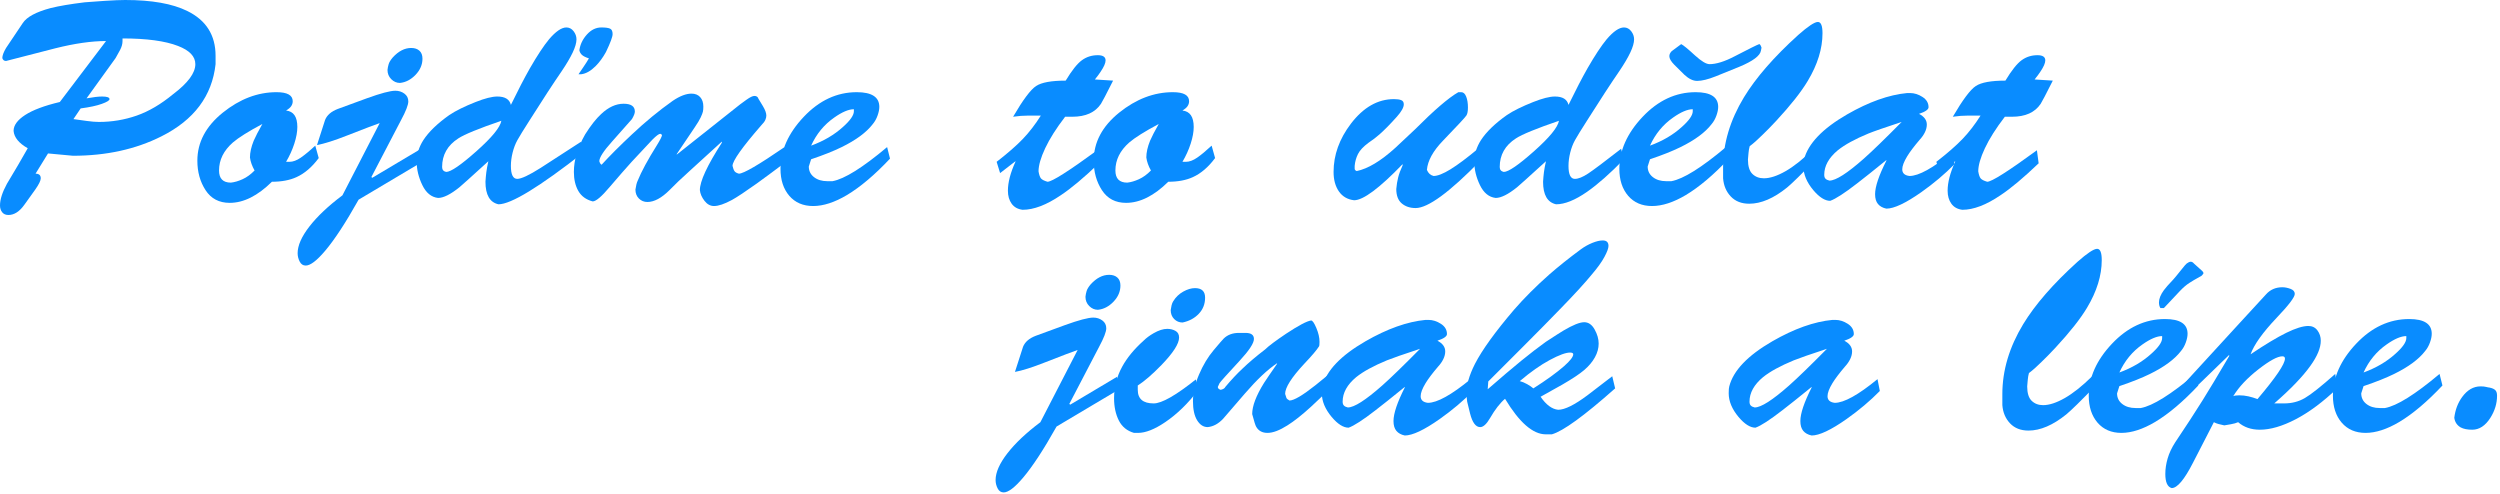
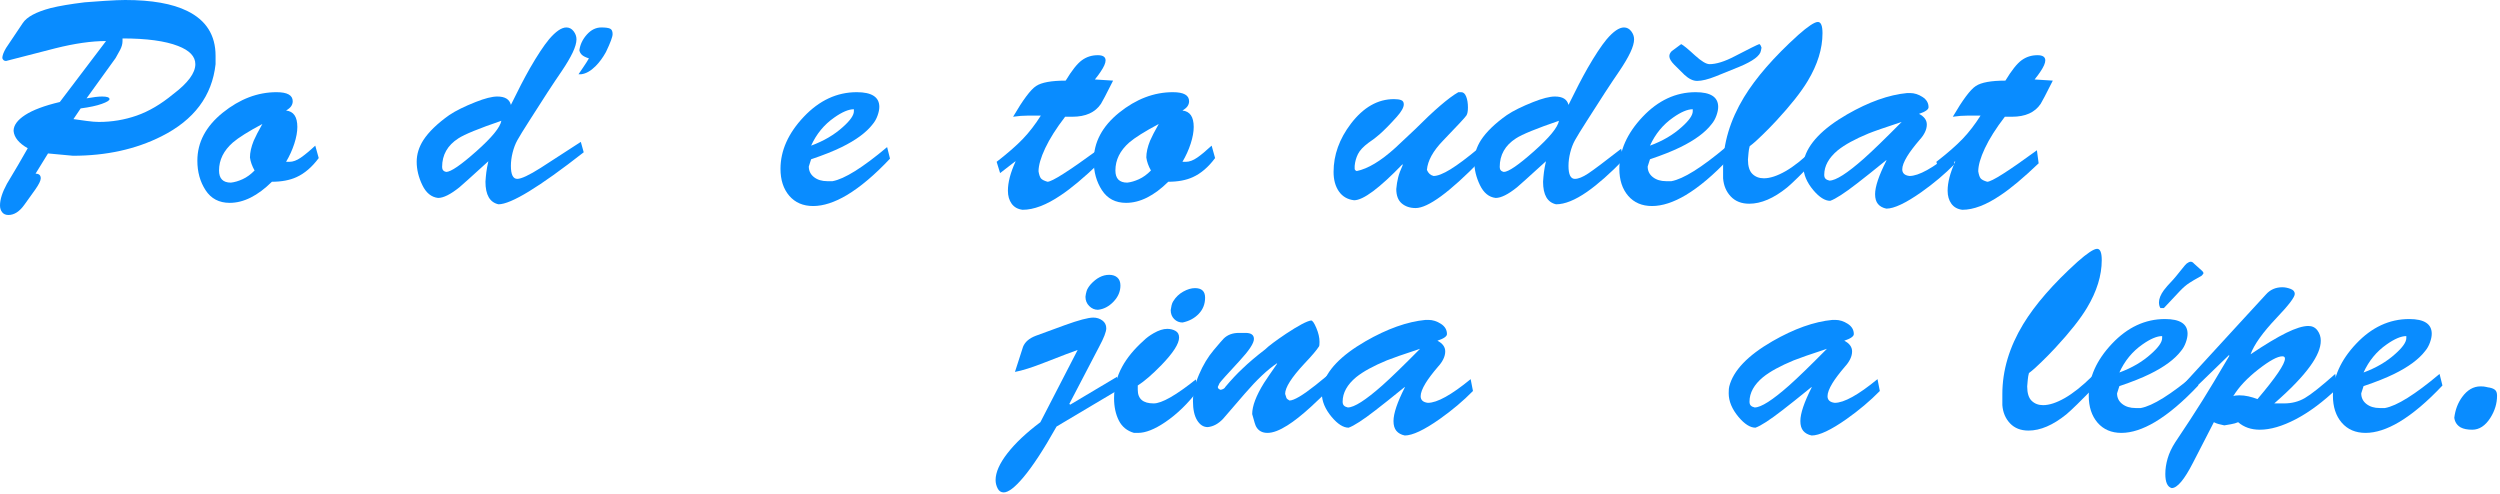
<svg xmlns="http://www.w3.org/2000/svg" xmlns:ns1="http://www.serif.com/" width="100%" height="100%" viewBox="0 0 668 132" version="1.1" xml:space="preserve" style="fill-rule:evenodd;clip-rule:evenodd;stroke-linejoin:round;stroke-miterlimit:2;">
  <g id="Vrstva_x0020_1" transform="matrix(1,0,0,1,-261.505,-355.173)">
    <g id="_1328281874224">
      <path d="M284.63,381.451C286.419,381.129 287.796,380.962 288.774,380.962C290.099,380.962 290.768,381.194 290.768,381.657C290.768,382.017 290.073,382.442 288.696,382.931C287.307,383.433 285.428,383.831 283.06,384.14L281.13,386.997C282.159,387.152 283.33,387.319 284.643,387.486C285.955,387.666 287.049,387.756 287.924,387.756C291.425,387.756 294.796,387.19 298.039,386.058C301.282,384.925 304.512,383.021 307.755,380.344C311.718,377.359 313.7,374.682 313.7,372.314C313.7,370.255 312.156,368.634 309.067,367.45C305.618,366.111 300.677,365.442 294.243,365.442L294.243,366.137C294.243,366.909 294.024,367.707 293.587,368.531C293.149,369.354 292.75,370.075 292.39,370.693L284.63,381.451ZM289.842,366.137C285.981,366.137 281.477,366.781 276.33,368.067C271.903,369.2 267.502,370.332 263.127,371.465C262.612,371.465 262.277,371.207 262.123,370.693C262.123,370.024 262.457,369.123 263.127,367.99C265.031,365.159 266.524,362.933 267.605,361.312C268.686,359.69 271.157,358.365 275.017,357.335C277.282,356.769 280.319,356.254 284.128,355.791C285.312,355.688 287.088,355.559 289.456,355.405C291.823,355.251 293.651,355.173 294.938,355.173C302.041,355.173 307.575,356.151 311.538,358.107C316.583,360.578 319.105,364.567 319.105,370.075L319.105,372.314C318.178,380.807 313.353,387.242 304.615,391.617C297.756,395.066 289.88,396.79 281.001,396.79L274.335,396.172L271.002,401.577C271.929,401.577 272.392,401.989 272.392,402.813C272.392,403.43 271.903,404.434 270.925,405.824C269.947,407.214 268.969,408.578 267.991,409.916C266.704,411.718 265.289,412.618 263.744,412.618C263.024,412.618 262.47,412.374 262.084,411.885C261.698,411.396 261.505,410.791 261.505,410.07C261.505,408.475 262.123,406.545 263.358,404.28C265.469,400.779 267.322,397.614 268.917,394.783C266.55,393.444 265.289,391.9 265.134,390.15C265.134,388.657 266.164,387.242 268.222,385.903C270.281,384.565 273.37,383.407 277.488,382.429L289.842,366.137Z" style="fill:rgb(9,140,255);fill-rule:nonzero;" />
      <path id="_1" ns1:id="1" d="M331.613,388.297C327.855,390.304 325.23,391.952 323.738,393.238C321.267,395.4 320.031,397.897 320.031,400.728C320.031,402.89 321.087,403.971 323.197,403.971C324.175,403.868 325.217,403.559 326.324,403.057C327.431,402.555 328.499,401.783 329.528,400.728C328.859,399.544 328.447,398.386 328.293,397.253C328.293,395.915 328.628,394.422 329.297,392.775C329.76,391.694 330.532,390.201 331.613,388.297ZM337.944,384.706C339.952,384.925 340.955,386.379 340.955,389.095C340.955,390.407 340.685,391.887 340.145,393.56C339.604,395.233 338.871,396.842 337.944,398.411L338.871,398.411C339.797,398.411 340.801,398.038 341.882,397.292C342.963,396.546 344.25,395.478 345.743,394.088L346.669,397.408C344.868,399.827 342.886,401.526 340.724,402.504C338.922,403.327 336.735,403.739 334.161,403.739C330.352,407.497 326.594,409.376 322.888,409.376C320.057,409.376 317.908,408.256 316.441,406.004C314.974,403.752 314.24,401.127 314.24,398.115C314.24,393.2 316.505,388.928 321.035,385.273C325.565,381.631 330.352,379.804 335.396,379.804C338.279,379.804 339.72,380.614 339.72,382.223C339.72,382.686 339.591,383.111 339.334,383.51C339.09,383.896 338.626,384.295 337.944,384.706Z" style="fill:rgb(9,140,255);fill-rule:nonzero;" />
-       <path id="_2" ns1:id="2" d="M353,407.368L362.961,388.065C361.88,388.426 358.971,389.532 354.236,391.385C350.838,392.724 348.162,393.573 346.206,393.933C346.927,391.72 347.647,389.481 348.368,387.216C348.883,385.929 350.015,384.951 351.765,384.282C355.574,382.892 358.174,381.94 359.563,381.425C363.269,380.087 365.792,379.418 367.13,379.418C368.057,379.418 368.867,379.675 369.562,380.19C370.257,380.705 370.605,381.399 370.605,382.274C370.605,383.201 369.961,384.874 368.662,387.28L360.734,402.478L360.966,402.684L373.461,395.246L374.079,398.566L357.324,408.526C353.875,414.677 350.89,419.233 348.368,422.205C346.154,424.818 344.43,426.13 343.195,426.13C342.474,426.13 341.933,425.77 341.573,425.049C341.213,424.342 341.033,423.595 341.033,422.823C341.033,420.777 342.088,418.383 344.198,415.668C346.309,412.953 349.243,410.186 353,407.368ZM366.435,370.538C367.98,368.84 369.626,367.99 371.377,367.99C372.303,367.99 373.037,368.235 373.577,368.724C374.118,369.213 374.388,369.921 374.388,370.847C374.388,372.443 373.77,373.884 372.535,375.171C371.299,376.458 369.91,377.179 368.366,377.333C367.49,377.333 366.718,376.998 366.049,376.329C365.38,375.66 365.045,374.836 365.045,373.858C365.097,373.344 365.2,372.829 365.354,372.314C365.509,371.799 365.869,371.207 366.435,370.538Z" style="fill:rgb(9,140,255);fill-rule:nonzero;" />
      <path id="_3" ns1:id="3" d="M398.015,383.201C399.919,379.289 401.618,376.02 403.11,373.395C405.067,369.998 406.765,367.424 408.207,365.674C410.008,363.563 411.552,362.508 412.839,362.508C413.611,362.508 414.255,362.843 414.769,363.512C415.284,364.181 415.541,364.902 415.541,365.674C415.541,366.6 415.207,367.771 414.538,369.187C413.869,370.603 412.891,372.263 411.604,374.167C409.339,377.462 406.482,381.837 403.033,387.293C401.386,389.867 400.292,391.643 399.752,392.621C399.211,393.599 398.787,394.705 398.478,395.941C398.169,397.176 398.015,398.36 398.015,399.493C398.015,401.809 398.581,402.967 399.713,402.967C400.794,402.967 402.879,401.989 405.967,400.033C409.828,397.562 413.405,395.246 416.7,393.084L417.472,395.864C405.633,405.129 398.04,409.762 394.695,409.762C392.378,409.247 391.22,407.239 391.22,403.739C391.272,402.864 391.349,402.015 391.452,401.191C391.555,400.368 391.735,399.39 391.992,398.257C387.359,402.478 384.786,404.794 384.271,405.206C381.903,407.111 379.999,408.063 378.557,408.063C376.756,407.857 375.353,406.712 374.349,404.627C373.346,402.542 372.844,400.471 372.844,398.411C372.844,396.404 373.436,394.474 374.62,392.621C376.061,390.407 378.377,388.168 381.569,385.903C383.267,384.771 385.609,383.613 388.595,382.429C391.066,381.451 392.996,380.962 394.386,380.962C396.445,380.962 397.654,381.708 398.015,383.201ZM395.467,387.448C389.444,389.506 385.609,391.077 383.962,392.157C381.08,394.011 379.638,396.558 379.638,399.801C379.638,400.522 379.999,400.959 380.719,401.114C381.955,401.114 384.644,399.274 388.788,395.593C392.931,391.913 395.158,389.198 395.467,387.448ZM418.862,370.77C418.038,370.513 417.433,370.217 417.047,369.882C416.661,369.547 416.417,369.123 416.314,368.608C416.519,367.064 417.189,365.661 418.321,364.4C419.454,363.139 420.741,362.508 422.182,362.508C423.263,362.508 424.035,362.611 424.498,362.817C424.961,363.023 425.193,363.512 425.193,364.284C425.193,365.005 424.601,366.6 423.417,369.071C422.594,370.564 421.667,371.825 420.638,372.855C419.351,374.141 418.064,374.862 416.777,375.017L416.082,375.017C416.288,374.695 416.712,374.064 417.356,373.138C417.999,372.198 418.501,371.413 418.862,370.77Z" style="fill:rgb(9,140,255);fill-rule:nonzero;" />
-       <path id="_4" ns1:id="4" d="M454.379,393.316L454.379,393.007C453.864,393.47 451.033,396.044 445.911,400.728C443.569,402.838 441.729,404.588 440.391,405.978C438.267,408.089 436.298,409.144 434.484,409.144C433.596,409.144 432.85,408.835 432.219,408.217C431.601,407.6 431.292,406.802 431.292,405.824C431.447,404.743 431.653,403.945 431.91,403.43C432.888,401.011 434.587,397.871 437.006,394.011C437.933,392.518 438.396,391.591 438.396,391.231C438.19,391.025 438.036,390.922 437.933,390.922C437.572,390.922 436.878,391.437 435.848,392.466C433.943,394.525 432.09,396.507 430.289,398.411C428.796,400.059 426.84,402.298 424.421,405.129C422.259,407.703 420.74,408.989 419.865,408.989C418.115,408.526 416.841,407.6 416.043,406.21C415.246,404.82 414.846,403.121 414.846,401.114C414.846,399.518 415.091,397.897 415.58,396.25C416.069,394.603 416.828,392.878 417.858,391.077C419.35,388.709 420.766,386.907 422.104,385.672C424.06,383.819 426.068,382.892 428.127,382.892C430.134,382.892 431.138,383.587 431.138,384.977C431.138,385.44 430.881,386.109 430.366,386.984C430.057,387.345 428.281,389.352 425.038,393.007C422.774,395.529 421.641,397.279 421.641,398.257C421.796,398.772 422.001,399.081 422.259,399.184C424.421,396.816 427.123,394.114 430.366,391.077C433.918,387.731 437.547,384.745 441.253,382.12C443.157,380.833 444.83,380.19 446.272,380.19C447.25,380.19 448.022,380.498 448.588,381.116C449.154,381.734 449.437,382.583 449.437,383.664C449.437,384.231 449.398,384.681 449.321,385.015C449.244,385.35 449.051,385.852 448.742,386.521C448.433,387.19 447.893,388.091 447.121,389.223C445.525,391.591 443.929,393.959 442.334,396.327L442.334,396.481L459.281,383.047C459.848,382.635 460.414,382.223 460.98,381.811C461.92,381.142 462.614,380.807 463.078,380.807C463.657,380.807 464.017,381.065 464.172,381.58C464.738,382.506 465.124,383.149 465.343,383.51C465.96,384.539 466.269,385.389 466.269,386.058C466.269,386.418 466.179,386.804 465.999,387.216C465.819,387.628 465.471,388.091 464.957,388.606C459.809,394.525 457.235,398.154 457.235,399.493C457.39,400.162 457.57,400.638 457.776,400.921C457.982,401.204 458.368,401.423 458.934,401.577C460.17,401.577 464.236,399.209 471.133,394.474L471.751,398.257C469.023,400.316 466.347,402.298 463.721,404.202C460.684,406.364 458.471,407.831 457.081,408.603C455.073,409.684 453.478,410.225 452.294,410.225C451.316,410.225 450.467,409.762 449.746,408.835C449.025,407.909 448.614,406.956 448.511,405.978C448.511,403.61 450.467,399.39 454.379,393.316Z" style="fill:rgb(9,140,255);fill-rule:nonzero;" />
      <path id="_5" ns1:id="5" d="M478.237,394.088C481.583,392.865 484.414,391.205 486.73,389.108C488.686,387.37 489.664,385.968 489.664,384.9L489.664,384.359C488.261,384.359 486.511,385.106 484.414,386.585C481.711,388.464 479.652,390.974 478.237,394.088ZM478.237,397.729L477.619,399.66C477.619,400.844 478.083,401.783 479.009,402.504C479.936,403.224 481.12,403.585 482.561,403.585L483.951,403.585C487.142,403.006 492.006,399.969 498.544,394.474L499.315,397.562C495.249,401.886 491.414,405.129 487.811,407.291C484.517,409.247 481.506,410.225 478.777,410.225C476.101,410.225 473.977,409.311 472.408,407.497C470.837,405.669 470.053,403.263 470.053,400.29C470.053,395.413 472.124,390.781 476.268,386.392C480.412,382.004 485.135,379.804 490.436,379.804C494.451,379.804 496.459,381.116 496.459,383.729C496.459,384.398 496.304,385.17 495.996,386.032C495.687,386.907 495.262,387.679 494.696,388.348C493.01,390.549 490.23,392.608 486.357,394.5C484.26,395.529 481.557,396.61 478.237,397.729Z" style="fill:rgb(9,140,255);fill-rule:nonzero;" />
      <path id="_6" ns1:id="6" d="M539.62,386.058L536.3,386.058C534.961,386.058 533.597,386.161 532.208,386.366C534.833,381.862 536.879,379.122 538.346,378.156C539.813,377.191 542.451,376.715 546.26,376.715C547.907,373.987 549.348,372.173 550.584,371.272C551.819,370.371 553.235,369.921 554.83,369.921C556.22,369.921 556.915,370.384 556.915,371.311C556.915,372.031 556.478,373.035 555.602,374.322C555.242,374.888 554.727,375.583 554.058,376.406L558.923,376.715C557.069,380.396 555.989,382.455 555.68,382.918C554.136,385.221 551.587,386.366 548.036,386.366L546.106,386.366C543.738,389.455 541.962,392.26 540.778,394.783C539.594,397.305 539.002,399.364 539.002,400.959C539.156,401.886 539.375,402.517 539.658,402.851C539.942,403.186 540.52,403.482 541.395,403.739C542.58,403.739 547.006,400.934 554.676,395.323L555.139,398.811C551.073,402.697 547.675,405.541 544.947,407.342C541.138,409.929 537.741,411.229 534.755,411.229C533.469,411.074 532.491,410.534 531.821,409.607C531.152,408.681 530.818,407.523 530.818,406.133C530.818,403.919 531.487,401.346 532.825,398.411L532.825,398.257L528.733,401.423L527.806,398.411C530.792,396.095 533.134,394.049 534.833,392.273C536.531,390.497 538.127,388.426 539.62,386.058Z" style="fill:rgb(9,140,255);fill-rule:nonzero;" />
      <path id="_7" ns1:id="7" d="M571.122,388.297C567.365,390.304 564.739,391.952 563.247,393.238C560.776,395.4 559.54,397.897 559.54,400.728C559.54,402.89 560.596,403.971 562.706,403.971C563.684,403.868 564.726,403.559 565.833,403.057C566.94,402.555 568.008,401.783 569.037,400.728C568.368,399.544 567.956,398.386 567.802,397.253C567.802,395.915 568.137,394.422 568.806,392.775C569.269,391.694 570.041,390.201 571.122,388.297ZM577.453,384.706C579.461,384.925 580.465,386.379 580.465,389.095C580.465,390.407 580.194,391.887 579.654,393.56C579.114,395.233 578.38,396.842 577.453,398.411L578.38,398.411C579.306,398.411 580.31,398.038 581.391,397.292C582.472,396.546 583.759,395.478 585.252,394.088L586.178,397.408C584.377,399.827 582.395,401.526 580.233,402.504C578.431,403.327 576.244,403.739 573.67,403.739C569.861,407.497 566.103,409.376 562.397,409.376C559.566,409.376 557.417,408.256 555.95,406.004C554.483,403.752 553.749,401.127 553.749,398.115C553.749,393.2 556.014,388.928 560.544,385.273C565.074,381.631 569.861,379.804 574.906,379.804C577.788,379.804 579.229,380.614 579.229,382.223C579.229,382.686 579.101,383.111 578.843,383.51C578.599,383.896 578.135,384.295 577.453,384.706Z" style="fill:rgb(9,140,255);fill-rule:nonzero;" />
      <path id="_8" ns1:id="8" d="M636.288,399.338L636.288,399.029C630.086,405.463 625.762,408.681 623.317,408.681C621.567,408.475 620.215,407.69 619.263,406.326C618.311,404.962 617.835,403.224 617.835,401.114C617.835,396.584 619.379,392.286 622.467,388.22C625.813,383.844 629.648,381.657 633.972,381.657C634.796,381.657 635.439,381.747 635.902,381.927C636.365,382.107 636.597,382.48 636.597,383.047C636.597,383.87 635.979,384.977 634.744,386.366C632.994,388.323 631.45,389.892 630.111,391.077C629.236,391.849 628.258,392.595 627.177,393.316C625.787,394.345 624.848,395.349 624.359,396.327C623.87,397.305 623.574,398.36 623.471,399.493L623.471,400.265C623.471,400.522 623.651,400.728 624.012,400.882C627.01,400.265 630.459,398.193 634.332,394.68C636.044,393.084 637.781,391.45 639.531,389.803C642.169,387.164 644.434,385.028 646.326,383.407C648.217,381.785 649.826,380.576 651.177,379.804L651.949,379.804C652.528,379.804 652.966,380.203 653.275,381C653.584,381.785 653.738,382.751 653.738,383.883C653.738,384.861 653.609,385.556 653.352,385.993C653.095,386.431 651.01,388.683 647.098,392.736C644.421,395.503 642.98,398.115 642.774,400.573C643.134,401.448 643.726,401.989 644.55,402.195C645.631,402.195 647.137,401.603 649.067,400.419C650.997,399.235 653.506,397.356 656.595,394.783L657.058,398.103C648.822,406.545 643.057,410.765 639.763,410.765C638.27,410.765 637.035,410.354 636.057,409.53C635.079,408.706 634.59,407.42 634.59,405.669C634.692,404.537 634.86,403.508 635.092,402.581C635.323,401.655 635.722,400.573 636.288,399.338Z" style="fill:rgb(9,140,255);fill-rule:nonzero;" />
      <path id="_9" ns1:id="9" d="M680.607,383.201C682.512,379.289 684.211,376.02 685.703,373.395C687.66,369.998 689.358,367.424 690.799,365.674C692.601,363.563 694.145,362.508 695.432,362.508C696.204,362.508 696.848,362.843 697.362,363.512C697.877,364.181 698.134,364.902 698.134,365.674C698.134,366.6 697.8,367.771 697.131,369.187C696.462,370.603 695.483,372.263 694.197,374.167C691.932,377.462 689.075,381.837 685.626,387.293C683.979,389.867 682.885,391.643 682.345,392.621C681.804,393.599 681.38,394.705 681.071,395.941C680.762,397.176 680.607,398.36 680.607,399.493C680.607,401.809 681.174,402.967 682.306,402.967C683.233,402.967 684.417,402.491 685.858,401.539C687.299,400.586 690.233,398.386 694.66,394.937L695.432,397.717C691.726,401.526 688.432,404.434 685.549,406.441C682.358,408.655 679.604,409.762 677.288,409.762C674.971,409.247 673.813,407.239 673.813,403.739C673.864,402.864 673.942,402.015 674.044,401.191C674.148,400.368 674.328,399.39 674.585,398.257C669.952,402.478 667.379,404.794 666.864,405.206C664.496,407.111 662.592,408.063 661.15,408.063C659.349,407.857 657.946,406.712 656.942,404.627C655.938,402.542 655.437,400.471 655.437,398.411C655.437,396.404 656.029,394.474 657.213,392.621C658.654,390.407 660.97,388.168 664.161,385.903C665.86,384.771 668.202,383.613 671.188,382.429C673.659,381.451 675.589,380.962 676.979,380.962C679.038,380.962 680.247,381.708 680.607,383.201ZM678.059,387.448C672.037,389.506 668.202,391.077 666.555,392.157C663.672,394.011 662.231,396.558 662.231,399.801C662.231,400.522 662.592,400.959 663.312,401.114C664.548,401.114 667.237,399.274 671.381,395.593C675.524,391.913 677.751,389.198 678.059,387.448Z" style="fill:rgb(9,140,255);fill-rule:nonzero;" />
      <path id="_10" ns1:id="10" d="M702.381,394.088C705.727,392.865 708.558,391.205 710.874,389.108C712.83,387.37 713.808,385.968 713.808,384.9L713.808,384.359C712.406,384.359 710.656,385.106 708.558,386.585C705.856,388.464 703.797,390.974 702.381,394.088ZM702.381,397.729L701.764,399.66C701.764,400.844 702.227,401.783 703.153,402.504C704.08,403.224 705.264,403.585 706.705,403.585L708.095,403.585C711.286,403.006 716.151,399.969 722.688,394.474L723.46,397.562C719.393,401.886 715.559,405.129 711.955,407.291C708.661,409.247 705.65,410.225 702.922,410.225C700.245,410.225 698.122,409.311 696.552,407.497C694.982,405.669 694.197,403.263 694.197,400.29C694.197,395.413 696.269,390.781 700.412,386.392C704.556,382.004 709.279,379.804 714.58,379.804C718.595,379.804 720.603,381.116 720.603,383.729C720.603,384.398 720.448,385.17 720.14,386.032C719.831,386.907 719.406,387.679 718.84,388.348C717.154,390.549 714.375,392.608 710.501,394.5C708.404,395.529 705.701,396.61 702.381,397.729ZM710.72,366.961C711.286,367.231 712.522,368.248 714.426,369.998C716.125,371.542 717.412,372.314 718.287,372.314C720.088,372.314 722.327,371.619 725.004,370.217C728.762,368.26 730.949,367.18 731.567,366.961C731.773,366.961 731.979,367.282 732.185,367.913L732.03,368.698C731.824,370.062 729.894,371.504 726.239,373.022C724.078,373.91 721.98,374.759 719.947,375.57C717.913,376.381 716.253,376.792 714.967,376.792C713.886,376.792 712.753,376.239 711.569,375.145C710.643,374.244 709.742,373.357 708.867,372.468C707.992,371.581 707.554,370.822 707.554,370.191C707.554,369.715 707.76,369.277 708.172,368.853C708.275,368.75 709.124,368.119 710.72,366.961Z" style="fill:rgb(9,140,255);fill-rule:nonzero;" />
      <path id="_11" ns1:id="11" d="M730.64,387.448C731.258,386.109 731.876,384.771 732.493,383.433C734.604,380.087 736.766,376.87 738.979,373.781C740.266,372.391 741.553,370.976 742.84,369.535L742.608,370.384C741.527,373.369 739.648,376.69 736.972,380.344C734.655,383.535 732.545,385.903 730.64,387.448ZM729.019,394.242C728.865,394.808 728.762,395.4 728.71,396.018C728.659,396.636 728.607,397.228 728.556,397.794C728.556,399.595 728.955,400.882 729.753,401.655C730.55,402.426 731.567,402.813 732.802,402.813C734.45,402.813 736.38,402.182 738.593,400.921C740.807,399.66 743.251,397.717 745.928,395.091L746.932,397.562C742.891,401.68 740.253,404.254 739.005,405.283C735.428,408.166 732.069,409.607 728.903,409.607C726.831,409.607 725.197,408.964 723.974,407.677C722.752,406.39 722.07,404.769 721.916,402.813L721.916,399.879C721.916,393.547 723.769,387.319 727.475,381.194C730.666,375.943 735.505,370.384 741.991,364.516C744.616,362.199 746.366,361.041 747.241,361.041C748.064,361.041 748.476,362.045 748.476,364.053C748.476,368.171 747.164,372.417 744.538,376.792C742.788,379.726 739.983,383.278 736.122,387.448C734.733,388.94 733.497,390.201 732.416,391.231C731.181,392.466 730.049,393.47 729.019,394.242Z" style="fill:rgb(9,140,255);fill-rule:nonzero;" />
      <path id="_12" ns1:id="12" d="M769.632,387.756C765.103,389.249 762.143,390.279 760.753,390.845C757.15,392.338 754.422,393.83 752.569,395.323C750.149,397.331 748.94,399.518 748.94,401.886C748.94,402.349 749.055,402.697 749.287,402.928C749.519,403.16 749.866,403.327 750.329,403.43C752.028,403.43 755.091,401.474 759.518,397.562C761.834,395.503 765.206,392.235 769.632,387.756ZM774.265,385.595C775.655,386.315 776.35,387.267 776.35,388.451C776.35,389.121 776.182,389.803 775.848,390.497C775.513,391.192 775.037,391.874 774.419,392.543C772.927,394.294 771.82,395.761 771.099,396.945C770.224,398.386 769.787,399.544 769.787,400.419C769.787,401.448 770.43,402.04 771.717,402.195C774.188,402.195 777.997,400.084 783.144,395.864L783.762,399.029C781.188,401.655 778.228,404.151 774.883,406.519C770.713,409.453 767.599,410.92 765.54,410.92C764.562,410.714 763.816,410.302 763.301,409.684C762.786,409.067 762.529,408.192 762.529,407.059C762.529,405.052 763.533,402.066 765.54,398.103L765.54,397.948C762.117,400.728 759.505,402.813 757.69,404.202C754.37,406.776 751.99,408.32 750.535,408.835C749.133,408.835 747.627,407.883 746.018,405.978C744.255,403.868 743.38,401.757 743.38,399.647C743.38,398.72 743.432,398.103 743.535,397.794C744.616,393.573 748.45,389.558 755.039,385.749C760.856,382.403 766.209,380.498 771.099,380.035L771.871,380.035C773.004,380.035 774.111,380.383 775.191,381.078C776.272,381.773 776.813,382.686 776.813,383.819C776.813,384.436 775.964,385.028 774.265,385.595Z" style="fill:rgb(9,140,255);fill-rule:nonzero;" />
      <path id="_13" ns1:id="13" d="M790.711,386.058L787.391,386.058C786.053,386.058 784.689,386.161 783.299,386.366C785.924,381.862 787.97,379.122 789.437,378.156C790.904,377.191 793.542,376.715 797.351,376.715C798.998,373.987 800.44,372.173 801.675,371.272C802.91,370.371 804.326,369.921 805.922,369.921C807.311,369.921 808.006,370.384 808.006,371.311C808.006,372.031 807.569,373.035 806.694,374.322C806.333,374.888 805.819,375.583 805.149,376.406L810.014,376.715C808.161,380.396 807.08,382.455 806.771,382.918C805.227,385.221 802.679,386.366 799.127,386.366L797.197,386.366C794.829,389.455 793.053,392.26 791.869,394.783C790.685,397.305 790.093,399.364 790.093,400.959C790.248,401.886 790.466,402.517 790.75,402.851C791.033,403.186 791.612,403.482 792.487,403.739C793.671,403.739 798.098,400.934 805.767,395.323L806.23,398.811C802.164,402.697 798.767,405.541 796.039,407.342C792.23,409.929 788.832,411.229 785.847,411.229C784.56,411.074 783.582,410.534 782.913,409.607C782.243,408.681 781.909,407.523 781.909,406.133C781.909,403.919 782.578,401.346 783.916,398.411L783.916,398.257L779.824,401.423L778.898,398.411C781.883,396.095 784.225,394.049 785.924,392.273C787.622,390.497 789.218,388.426 790.711,386.058Z" style="fill:rgb(9,140,255);fill-rule:nonzero;" />
      <path d="M539.495,467.984L549.456,448.681C548.375,449.042 545.466,450.148 540.731,452.001C537.333,453.34 534.657,454.189 532.701,454.549C533.422,452.336 534.142,450.097 534.863,447.832C535.378,446.545 536.51,445.567 538.26,444.898C542.069,443.508 544.669,442.556 546.058,442.041C549.765,440.703 552.287,440.034 553.625,440.034C554.552,440.034 555.362,440.291 556.057,440.806C556.752,441.321 557.1,442.015 557.1,442.89C557.1,443.817 556.456,445.49 555.157,447.896L547.229,463.094L547.461,463.3L559.956,455.862L560.574,459.182L543.819,469.142C540.37,475.294 537.385,479.849 534.863,482.822C532.649,485.434 530.925,486.746 529.69,486.746C528.969,486.746 528.428,486.386 528.068,485.666C527.708,484.958 527.528,484.211 527.528,483.439C527.528,481.393 528.583,479 530.693,476.284C532.804,473.569 535.738,470.802 539.495,467.984ZM552.93,431.154C554.475,429.456 556.121,428.606 557.872,428.606C558.798,428.606 559.532,428.851 560.072,429.34C560.613,429.829 560.883,430.537 560.883,431.463C560.883,433.059 560.265,434.5 559.03,435.787C557.794,437.074 556.405,437.795 554.861,437.949C553.985,437.949 553.213,437.614 552.544,436.945C551.875,436.276 551.54,435.452 551.54,434.474C551.592,433.96 551.695,433.445 551.849,432.93C552.004,432.416 552.364,431.823 552.93,431.154Z" style="fill:rgb(9,140,255);fill-rule:nonzero;" />
      <path id="_14" ns1:id="1" d="M565.516,458.178L565.516,459.336C565.516,461.756 566.931,462.965 569.762,462.965C571.924,462.965 575.682,460.829 581.035,456.557L581.653,459.427C578.925,463.004 575.991,465.848 572.851,467.971C570.02,469.889 567.6,470.841 565.593,470.841L564.512,470.841C562.659,470.313 561.308,469.207 560.458,467.534C559.609,465.848 559.184,463.866 559.184,461.576C559.184,458.59 559.905,455.785 561.346,453.159C562.633,450.792 564.538,448.476 567.06,446.211C567.781,445.49 568.681,444.821 569.762,444.203C571.101,443.431 572.31,443.045 573.391,443.045C574.215,443.045 574.948,443.225 575.592,443.585C576.235,443.946 576.557,444.538 576.557,445.361C576.557,447.008 574.987,449.453 571.86,452.696C569.402,455.219 567.291,457.046 565.516,458.178ZM575.013,435.633C575.682,434.552 576.57,433.702 577.676,433.085C578.783,432.467 579.825,432.158 580.804,432.158C582.605,432.158 583.506,433.007 583.506,434.706C583.506,436.405 582.94,437.846 581.807,439.03C580.675,440.214 579.233,440.986 577.483,441.346C576.608,441.346 575.862,441.037 575.244,440.42C574.627,439.802 574.318,439.004 574.318,438.026C574.369,437.614 574.446,437.19 574.55,436.752C574.652,436.315 574.807,435.942 575.013,435.633Z" style="fill:rgb(9,140,255);fill-rule:nonzero;" />
      <path id="_21" ns1:id="2" d="M602.731,452.387L602.731,452.233C600.183,453.932 597.339,456.621 594.161,460.302C590.995,463.982 589.052,466.234 588.332,467.057C587.083,468.396 585.706,469.142 584.201,469.297C583.068,469.297 582.129,468.692 581.382,467.482C580.636,466.273 580.263,464.561 580.263,462.348C580.263,460.134 580.803,457.766 581.884,455.244C582.965,452.722 584.252,450.573 585.745,448.797C587.238,447.021 588.139,445.979 588.447,445.67C589.477,444.641 590.841,444.126 592.54,444.126L594.315,444.126C595.808,444.126 596.555,444.666 596.555,445.747C596.555,446.88 595.268,448.836 592.694,451.615C589.4,455.167 587.624,457.149 587.366,457.561L586.903,458.564C586.903,458.925 587.161,459.182 587.675,459.336C588.344,459.182 588.756,458.925 588.911,458.564C590.506,456.66 592.025,455.038 593.466,453.7C595.113,452.104 597.146,450.38 599.566,448.527C600.441,447.652 602.294,446.262 605.125,444.357C608.471,442.144 610.71,440.96 611.842,440.806C612.203,440.806 612.666,441.475 613.232,442.813C613.798,444.152 614.081,445.387 614.081,446.519C614.081,447.24 614.03,447.652 613.927,447.755C613.309,448.733 611.997,450.277 609.989,452.387C606.592,456.042 604.893,458.719 604.893,460.417C605.048,460.932 605.163,461.292 605.241,461.498C605.318,461.704 605.588,461.936 606.051,462.193C607.235,462.193 609.552,460.829 613,458.101C614.03,457.277 615.548,456.042 617.556,454.395L618.174,457.715C615.651,460.237 613.515,462.296 611.765,463.892C609.397,466.054 607.313,467.701 605.511,468.833C603.401,470.172 601.625,470.841 600.183,470.841C598.794,470.841 597.79,470.3 597.172,469.219C596.966,468.911 596.606,467.778 596.091,465.822C596.091,463.66 597.146,460.881 599.257,457.483C599.926,456.454 601.084,454.755 602.731,452.387Z" style="fill:rgb(9,140,255);fill-rule:nonzero;" />
      <path id="_31" ns1:id="3" d="M640.951,448.372C636.421,449.865 633.461,450.895 632.072,451.461C628.468,452.954 625.74,454.446 623.887,455.939C621.468,457.947 620.258,460.134 620.258,462.502C620.258,462.965 620.374,463.313 620.606,463.545C620.837,463.776 621.185,463.943 621.648,464.046C623.347,464.046 626.409,462.09 630.836,458.178C633.153,456.119 636.524,452.851 640.951,448.372ZM645.583,446.211C646.973,446.931 647.668,447.883 647.668,449.067C647.668,449.737 647.501,450.419 647.166,451.113C646.832,451.808 646.356,452.491 645.738,453.159C644.245,454.91 643.139,456.377 642.418,457.561C641.543,459.002 641.105,460.16 641.105,461.035C641.105,462.065 641.749,462.656 643.036,462.811C645.506,462.811 649.316,460.701 654.463,456.48L655.081,459.645C652.507,462.271 649.547,464.767 646.201,467.135C642.032,470.069 638.918,471.536 636.859,471.536C635.881,471.33 635.134,470.918 634.62,470.3C634.105,469.683 633.847,468.808 633.847,467.675C633.847,465.668 634.851,462.682 636.859,458.719L636.859,458.564C633.436,461.344 630.823,463.429 629.009,464.818C625.689,467.392 623.308,468.936 621.854,469.451C620.451,469.451 618.946,468.499 617.337,466.594C615.574,464.484 614.699,462.374 614.699,460.263C614.699,459.336 614.75,458.719 614.854,458.41C615.934,454.189 619.769,450.174 626.358,446.365C632.174,443.019 637.528,441.115 642.418,440.651L643.19,440.651C644.323,440.651 645.429,440.999 646.51,441.694C647.591,442.389 648.132,443.302 648.132,444.435C648.132,445.052 647.282,445.644 645.583,446.211Z" style="fill:rgb(9,140,255);fill-rule:nonzero;" />
-       <path id="_41" ns1:id="4" d="M667.589,457.007C668.206,457.162 668.863,457.432 669.558,457.818C670.253,458.217 670.806,458.59 671.218,458.95C674.718,456.724 677.446,454.742 679.402,453.031C681.049,451.577 681.873,450.522 681.873,449.84C681.873,449.531 681.59,449.376 681.024,449.376C679.891,449.376 678.09,450.033 675.619,451.358C673.148,452.684 670.471,454.562 667.589,457.007ZM673.148,461.189C674.641,463.351 676.211,464.51 677.858,464.664C679.608,464.664 682.208,463.377 685.656,460.803C687.406,459.465 689.62,457.766 692.296,455.708L693.069,458.95C684.781,466.298 679.145,470.39 676.159,471.227L674.538,471.227C671.089,471.227 667.46,468.061 663.651,461.73C662.313,462.862 660.974,464.587 659.636,466.903C658.71,468.499 657.835,469.297 657.011,469.297C655.827,469.297 654.926,468.087 654.309,465.668C654.051,464.638 653.794,463.583 653.536,462.502L653.305,460.495C653.305,458.127 654.077,455.424 655.621,452.387C657.526,448.681 661,443.868 666.045,437.949C668.773,434.809 671.913,431.669 675.464,428.529C677.935,426.367 680.74,424.128 683.88,421.812C684.859,421.091 685.888,420.512 686.969,420.075C688.05,419.637 688.977,419.418 689.748,419.418C690.778,419.418 691.293,419.907 691.293,420.885C691.293,421.503 690.932,422.481 690.212,423.819C689.491,425.158 688.384,426.702 686.892,428.452C685.039,430.717 682.311,433.702 678.707,437.409C675.722,440.497 672.376,443.894 668.67,447.6C663.111,453.159 659.945,456.325 659.173,457.097L659.019,459.182C662.622,456.042 665.607,453.507 667.975,451.577C670.343,449.647 672.53,447.961 674.538,446.519C677.06,444.872 678.63,443.868 679.248,443.508C681.77,442.015 683.623,441.269 684.807,441.269C685.939,441.269 686.866,441.912 687.587,443.199C688.307,444.486 688.668,445.747 688.668,446.983C688.668,448.218 688.333,449.44 687.664,450.65C686.995,451.86 686.042,452.992 684.807,454.048C683.572,455.103 681.615,456.402 678.939,457.947C676.983,459.027 675.053,460.109 673.148,461.189Z" style="fill:rgb(9,140,255);fill-rule:nonzero;" />
      <path id="_51" ns1:id="5" d="M749.664,448.372C745.135,449.865 742.175,450.895 740.785,451.461C737.182,452.954 734.454,454.446 732.601,455.939C730.181,457.947 728.972,460.134 728.972,462.502C728.972,462.965 729.088,463.313 729.319,463.545C729.551,463.776 729.898,463.943 730.361,464.046C732.06,464.046 735.123,462.09 739.55,458.178C741.866,456.119 745.238,452.851 749.664,448.372ZM754.297,446.211C755.687,446.931 756.382,447.883 756.382,449.067C756.382,449.737 756.215,450.419 755.88,451.113C755.545,451.808 755.069,452.491 754.451,453.159C752.959,454.91 751.852,456.377 751.131,457.561C750.256,459.002 749.819,460.16 749.819,461.035C749.819,462.065 750.462,462.656 751.749,462.811C754.22,462.811 758.029,460.701 763.176,456.48L763.794,459.645C761.22,462.271 758.261,464.767 754.915,467.135C750.745,470.069 747.631,471.536 745.572,471.536C744.594,471.33 743.848,470.918 743.333,470.3C742.818,469.683 742.561,468.808 742.561,467.675C742.561,465.668 743.565,462.682 745.572,458.719L745.572,458.564C742.149,461.344 739.537,463.429 737.722,464.818C734.402,467.392 732.022,468.936 730.568,469.451C729.165,469.451 727.659,468.499 726.051,466.594C724.288,464.484 723.413,462.374 723.413,460.263C723.413,459.336 723.464,458.719 723.567,458.41C724.648,454.189 728.483,450.174 735.072,446.365C740.888,443.019 746.241,441.115 751.131,440.651L751.904,440.651C753.036,440.651 754.143,440.999 755.224,441.694C756.304,442.389 756.845,443.302 756.845,444.435C756.845,445.052 755.996,445.644 754.297,446.211Z" style="fill:rgb(9,140,255);fill-rule:nonzero;" />
      <path id="_61" ns1:id="6" d="M805.257,448.064C805.874,446.725 806.492,445.387 807.11,444.049C809.22,440.703 811.382,437.486 813.595,434.397C814.882,433.007 816.169,431.592 817.456,430.151L817.224,431C816.143,433.985 814.264,437.306 811.588,440.96C809.271,444.152 807.161,446.519 805.257,448.064ZM803.635,454.858C803.481,455.424 803.378,456.016 803.326,456.634C803.275,457.252 803.223,457.844 803.172,458.41C803.172,460.212 803.571,461.498 804.369,462.271C805.166,463.042 806.183,463.429 807.418,463.429C809.066,463.429 810.996,462.798 813.209,461.537C815.423,460.276 817.868,458.333 820.544,455.708L821.548,458.178C817.507,462.296 814.869,464.87 813.621,465.9C810.044,468.782 806.685,470.223 803.519,470.223C801.447,470.223 799.813,469.58 798.591,468.293C797.368,467.006 796.686,465.385 796.532,463.429L796.532,460.495C796.532,454.163 798.385,447.935 802.091,441.81C805.282,436.559 810.121,431 816.607,425.132C819.232,422.815 820.982,421.658 821.857,421.658C822.681,421.658 823.092,422.661 823.092,424.669C823.092,428.787 821.78,433.033 819.154,437.409C817.404,440.342 814.599,443.894 810.738,448.064C809.349,449.556 808.113,450.818 807.032,451.847C805.797,453.082 804.665,454.086 803.635,454.858Z" style="fill:rgb(9,140,255);fill-rule:nonzero;" />
      <path id="_71" ns1:id="7" d="M827.802,454.704C831.148,453.481 833.979,451.821 836.296,449.724C838.251,447.986 839.229,446.584 839.229,445.516L839.229,444.975C837.827,444.975 836.077,445.722 833.979,447.201C831.277,449.08 829.218,451.59 827.802,454.704ZM827.802,458.345L827.185,460.276C827.185,461.46 827.648,462.399 828.574,463.12C829.501,463.84 830.685,464.201 832.126,464.201L833.516,464.201C836.707,463.622 841.572,460.585 848.109,455.09L848.881,458.178C844.815,462.502 840.98,465.745 837.376,467.907C834.082,469.863 831.071,470.841 828.343,470.841C825.666,470.841 823.543,469.927 821.973,468.113C820.403,466.285 819.618,463.879 819.618,460.906C819.618,456.029 821.69,451.397 825.833,447.008C829.977,442.62 834.7,440.42 840.002,440.42C844.017,440.42 846.024,441.732 846.024,444.345C846.024,445.014 845.87,445.786 845.561,446.648C845.252,447.523 844.827,448.295 844.261,448.965C842.575,451.165 839.796,453.224 835.922,455.116C833.825,456.145 831.122,457.226 827.802,458.345ZM847.723,425.582L849.885,427.526C850.091,427.731 850.206,427.886 850.232,427.989C850.258,428.092 850.271,428.169 850.271,428.22C850.065,428.542 849.898,428.748 849.769,428.851C849.64,428.954 849.28,429.16 848.688,429.469C848.096,429.777 847.375,430.215 846.526,430.755C845.677,431.296 844.815,432.042 843.939,432.969C842.498,434.474 841.083,435.98 839.693,437.486L838.766,437.486C838.509,437.074 838.38,436.572 838.38,435.993C838.38,435.002 838.818,433.908 839.693,432.711C840.105,432.132 840.954,431.167 842.241,429.816C842.498,429.546 843.27,428.606 844.557,426.998C845.175,426.213 845.587,425.737 845.793,425.582C846.204,425.273 846.565,425.106 846.873,425.106C847.182,425.106 847.466,425.273 847.723,425.582Z" style="fill:rgb(9,140,255);fill-rule:nonzero;" />
      <path id="_81" ns1:id="8" d="M862.856,449.84C866.768,447.214 869.96,445.297 872.43,444.087C874.901,442.878 876.857,442.273 878.299,442.273C879.328,442.273 880.138,442.672 880.731,443.47C881.323,444.267 881.618,445.181 881.618,446.211C881.618,448.115 880.692,450.354 878.839,452.928C876.78,455.81 873.563,459.156 869.187,462.965L871.813,462.965C873.872,462.965 875.725,462.489 877.372,461.524C879.019,460.572 881.721,458.423 885.479,455.09L886.097,458.873C882.236,462.554 878.517,465.32 874.94,467.186C871.362,469.052 868.158,469.992 865.327,469.992C863.011,469.992 861.08,469.322 859.536,467.984C859.021,468.216 858.365,468.396 857.567,468.537C856.769,468.679 856.19,468.782 855.83,468.833C855.161,468.692 854.633,468.563 854.247,468.46C853.861,468.357 853.462,468.19 853.05,467.984C850.58,472.733 848.727,476.336 847.491,478.781C845.175,483.324 843.27,485.588 841.778,485.588C840.645,485.279 840.079,484.018 840.079,481.805C840.079,480.466 840.285,479.09 840.697,477.674C841.108,476.258 841.778,474.83 842.704,473.389C845.638,469.014 848.083,465.269 850.039,462.129C851.686,459.504 854.054,455.566 857.142,450.315L857.142,450.007L844.995,461.781L844.634,458.178L859.704,441.745L866.961,433.857C868.094,432.57 869.548,431.927 871.349,431.927C872.019,431.927 872.739,432.068 873.511,432.351C874.284,432.634 874.67,433.085 874.67,433.702C874.67,434.577 873.048,436.713 869.805,440.111C866.099,444.023 863.783,447.266 862.856,449.84ZM858.224,461.035C858.532,460.881 859.073,460.803 859.845,460.803C860.668,460.803 861.479,460.894 862.277,461.074C863.075,461.254 863.886,461.498 864.709,461.807C869.599,456.042 872.044,452.439 872.044,450.998C872.044,450.586 871.813,450.38 871.349,450.38C870.062,450.38 867.926,451.538 864.941,453.867C861.955,456.197 859.716,458.577 858.224,461.035Z" style="fill:rgb(9,140,255);fill-rule:nonzero;" />
      <path id="_91" ns1:id="9" d="M893.046,454.704C896.391,453.481 899.222,451.821 901.539,449.724C903.495,447.986 904.473,446.584 904.473,445.516L904.473,444.975C903.07,444.975 901.32,445.722 899.222,447.201C896.52,449.08 894.461,451.59 893.046,454.704ZM893.046,458.345L892.428,460.276C892.428,461.46 892.891,462.399 893.818,463.12C894.744,463.84 895.928,464.201 897.369,464.201L898.759,464.201C901.951,463.622 906.815,460.585 913.352,455.09L914.124,458.178C910.058,462.502 906.223,465.745 902.62,467.907C899.326,469.863 896.314,470.841 893.586,470.841C890.91,470.841 888.786,469.927 887.216,468.113C885.646,466.285 884.861,463.879 884.861,460.906C884.861,456.029 886.933,451.397 891.077,447.008C895.221,442.62 899.943,440.42 905.245,440.42C909.26,440.42 911.267,441.732 911.267,444.345C911.267,445.014 911.113,445.786 910.804,446.648C910.495,447.523 910.071,448.295 909.505,448.965C907.819,451.165 905.039,453.224 901.166,455.116C899.068,456.145 896.366,457.226 893.046,458.345Z" style="fill:rgb(9,140,255);fill-rule:nonzero;" />
      <path id="_101" ns1:id="10" d="M926.633,458.719C927.405,458.873 927.945,459.105 928.254,459.427C928.563,459.735 928.717,460.224 928.717,460.894C928.717,462.965 928.125,464.934 926.941,466.8C925.603,468.924 923.982,469.992 922.077,469.992C920.79,469.992 919.761,469.786 918.989,469.374C918.01,468.795 917.444,467.946 917.29,466.8C917.547,464.677 918.242,462.837 919.375,461.28C920.764,459.362 922.412,458.41 924.316,458.41C924.934,458.41 925.436,458.461 925.822,458.564C926.208,458.667 926.478,458.719 926.633,458.719Z" style="fill:rgb(9,140,255);fill-rule:nonzero;" />
    </g>
  </g>
</svg>